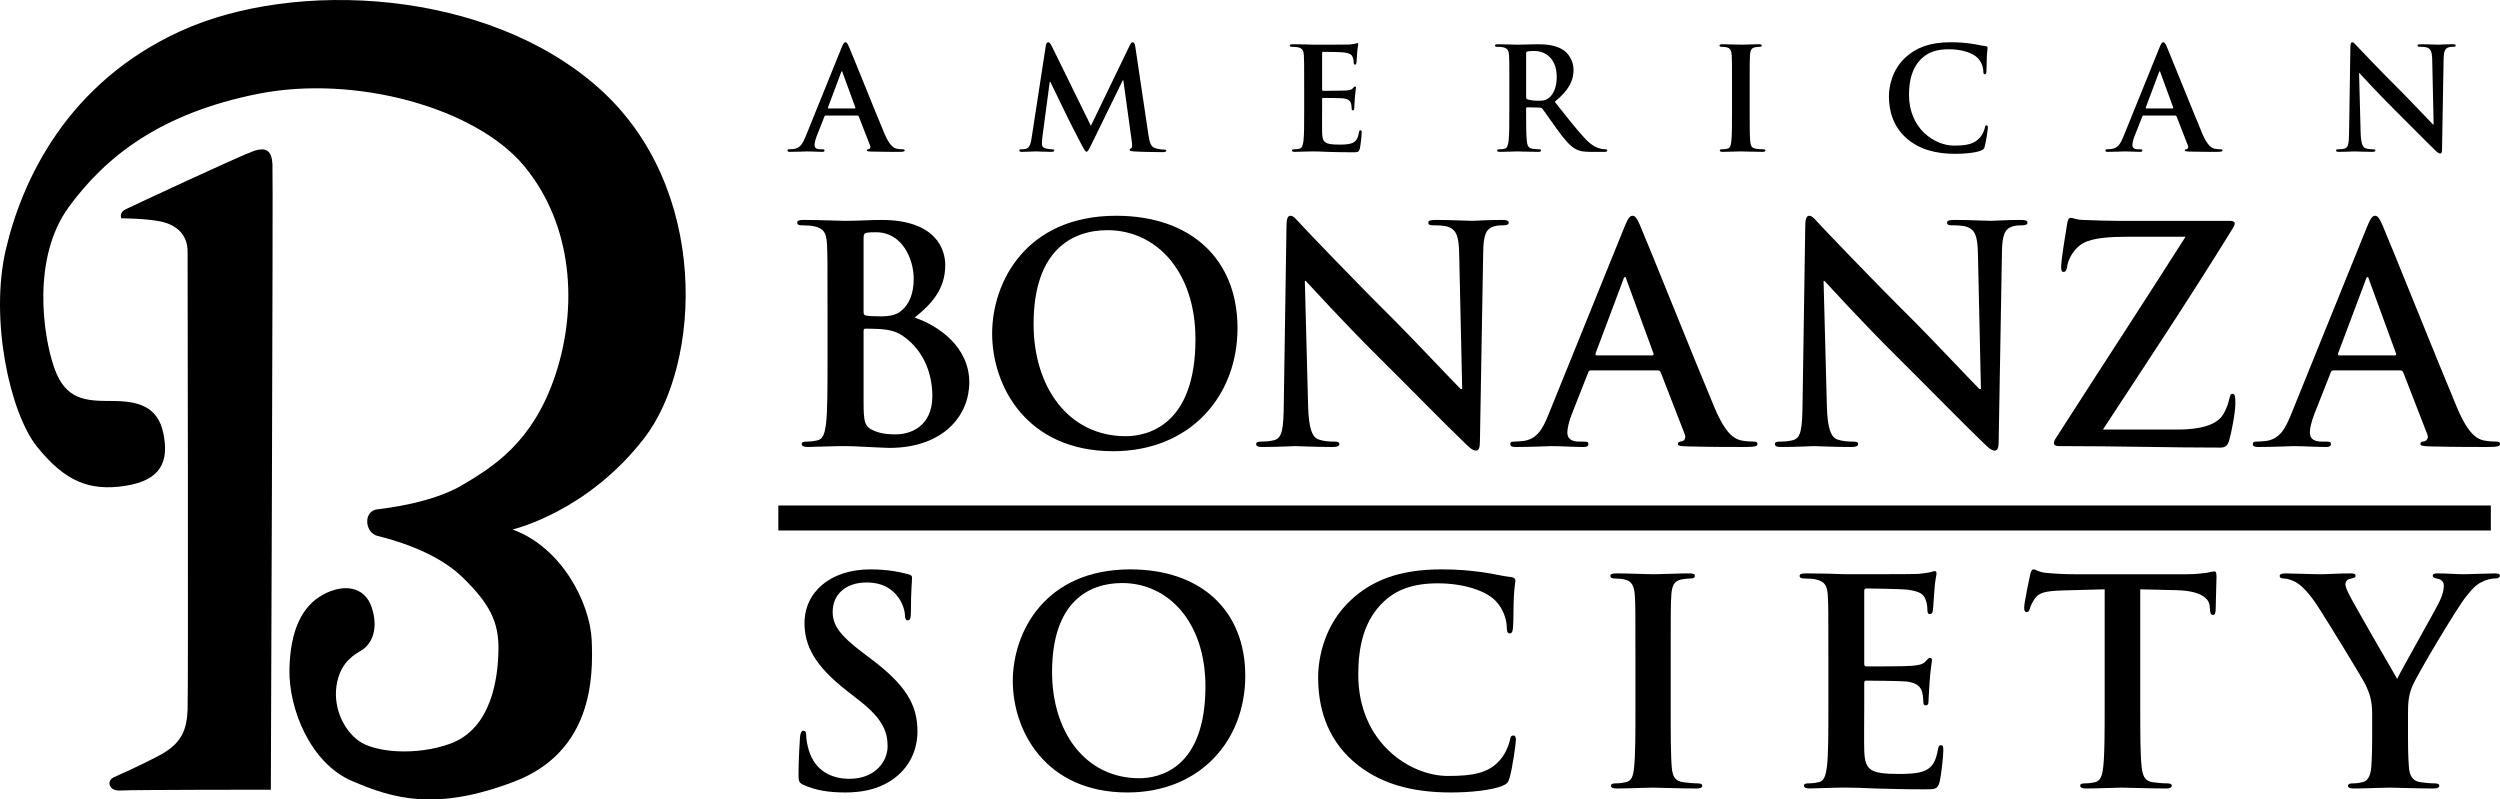
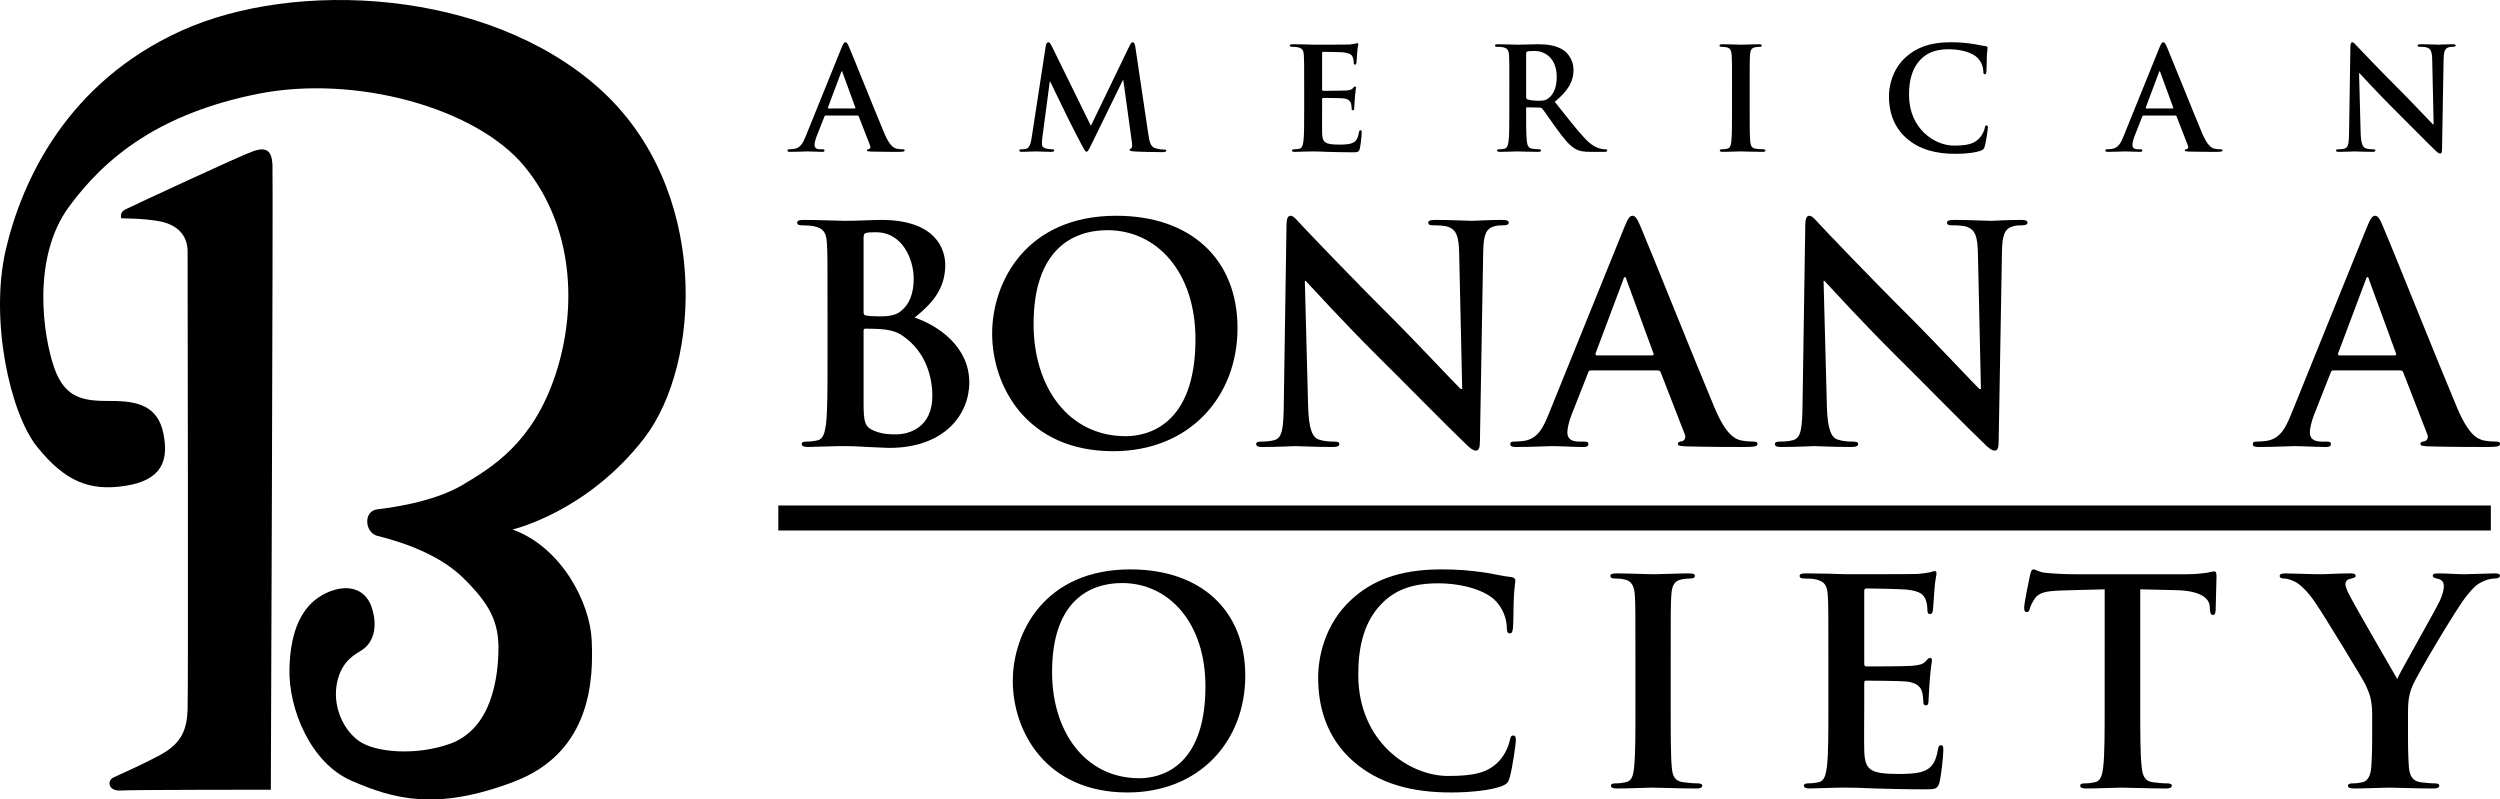
<svg xmlns="http://www.w3.org/2000/svg" version="1.1" id="Layer_1" x="0px" y="0px" width="400px" height="127.914px" viewBox="0 0 400 127.914" enable-background="new 0 0 400 127.914" xml:space="preserve">
  <g>
    <g>
      <g>
        <path d="M43.333,126.354c0,0,0.386-98.017,0.26-100.087c-0.13-2.068-0.906-2.845-3.103-2.068     c-2.201,0.776-19.396,8.792-20.432,9.31c-1.034,0.517-0.646,1.423-0.646,1.423s3.879,0,6.335,0.516     c2.455,0.521,4.269,2.069,4.269,4.786c0,2.716,0.128,70.345,0,73.315c-0.13,2.979-0.778,5.306-4.395,7.246     c-3.623,1.937-6.47,3.103-7.502,3.616c-1.036,0.519-0.776,2.199,1.162,2.069C21.223,126.354,43.333,126.354,43.333,126.354z" />
        <path d="M82.001,84.719c0,0,11.893-2.721,21.076-14.614c9.181-11.898,10.601-40.088-7.242-55.993     C77.99-1.794,47.215-3.345,28.986,4.93C10.748,13.208,3.506,28.856,0.921,39.975c-2.584,11.121,0.646,26.121,5.043,31.549     c4.397,5.434,8.276,7.116,14.094,6.208c5.819-0.904,6.982-4.006,6.08-8.402c-0.906-4.397-4.139-5.174-8.278-5.174     c-4.137,0-7.372-0.13-9.18-5.3c-1.812-5.177-3.621-17.588,2.329-25.736c5.947-8.145,14.74-15,30.256-18.103     c15.521-3.103,34.916,2.197,42.674,11.637c7.756,9.444,8.536,22.502,4.913,33.365c-3.619,10.862-10.084,14.737-14.868,17.584     c-4.787,2.846-12.143,3.72-13.578,3.882c-2.329,0.258-2.068,3.747,0,4.267c2.069,0.515,9.181,2.329,13.578,6.596     c4.397,4.268,5.832,7.184,5.769,11.59c-0.065,4.396-1.017,12.603-7.709,15.05c-5.327,1.94-12.076,1.485-14.742-0.521     c-2.597-1.952-4.122-5.748-3.361-9.311c0.741-3.475,2.943-4.476,4.007-5.173c1.631-1.064,2.603-3.442,1.552-6.727     c-1.139-3.55-4.653-3.877-7.892-2.068c-3.23,1.812-5.165,5.563-5.297,11.896c-0.132,6.34,3.361,15.004,9.955,17.849     c6.596,2.845,13.45,4.913,25.993,0.13c12.545-4.785,12.673-16.683,12.414-22.628C94.412,96.486,89.885,87.56,82.001,84.719z" />
      </g>
      <g>
        <path d="M132.107,18.489c-0.118,0-0.161,0.047-0.209,0.177l-1.229,3.125c-0.227,0.571-0.339,1.115-0.339,1.391     c0,0.406,0.205,0.705,0.91,0.705h0.343c0.271,0,0.339,0.045,0.339,0.181c0,0.184-0.134,0.229-0.387,0.229     c-0.729,0-1.71-0.071-2.411-0.071c-0.252,0-1.505,0.071-2.689,0.071c-0.297,0-0.435-0.045-0.435-0.229     c0-0.136,0.094-0.181,0.275-0.181c0.205,0,0.524-0.023,0.705-0.047c1.048-0.134,1.479-0.91,1.938-2.049l5.714-14.117     c0.271-0.662,0.409-0.914,0.638-0.914c0.205,0,0.339,0.208,0.567,0.731c0.55,1.251,4.19,10.36,5.65,13.824     c0.862,2.047,1.522,2.366,2.001,2.482c0.342,0.067,0.687,0.09,0.96,0.09c0.18,0,0.292,0.022,0.292,0.181     c0,0.184-0.203,0.229-1.045,0.229c-0.817,0-2.484,0-4.305-0.045c-0.409-0.026-0.682-0.026-0.682-0.184     c0-0.136,0.091-0.181,0.317-0.205c0.16-0.043,0.321-0.25,0.207-0.524l-1.824-4.693c-0.043-0.11-0.114-0.158-0.225-0.158H132.107z      M136.752,17.351c0.11,0,0.134-0.067,0.11-0.138l-2.049-5.601c-0.02-0.088-0.043-0.205-0.11-0.205     c-0.07,0-0.114,0.116-0.138,0.205l-2.092,5.581c-0.028,0.091,0,0.158,0.086,0.158H136.752z" />
        <path d="M167.322,7.356c0.069-0.388,0.207-0.597,0.389-0.597c0.185,0,0.319,0.118,0.614,0.707l6.218,12.664l6.195-12.823     c0.18-0.362,0.296-0.547,0.499-0.547c0.207,0,0.343,0.229,0.411,0.707l2.075,13.94c0.202,1.434,0.429,2.094,1.114,2.299     c0.658,0.203,1.115,0.227,1.411,0.227c0.205,0,0.364,0.025,0.364,0.16c0,0.181-0.273,0.252-0.593,0.252     c-0.571,0-3.716-0.047-4.622-0.118c-0.523-0.045-0.66-0.11-0.66-0.25c0-0.112,0.089-0.179,0.251-0.249     c0.138-0.047,0.204-0.341,0.114-0.979l-1.369-9.905h-0.089l-4.965,10.158c-0.524,1.067-0.636,1.272-0.843,1.272     c-0.205,0-0.434-0.453-0.796-1.139c-0.548-1.048-2.347-4.531-2.62-5.169c-0.205-0.477-1.572-3.164-2.37-4.874h-0.091     l-1.182,8.883c-0.046,0.408-0.069,0.707-0.069,1.069c0,0.436,0.296,0.637,0.682,0.729c0.412,0.091,0.73,0.114,0.957,0.114     c0.184,0,0.343,0.045,0.343,0.16c0,0.205-0.204,0.25-0.547,0.25c-0.958,0-1.982-0.071-2.393-0.071     c-0.429,0-1.524,0.071-2.253,0.071c-0.232,0-0.412-0.045-0.412-0.25c0-0.114,0.14-0.16,0.366-0.16c0.184,0,0.341,0,0.684-0.067     c0.639-0.14,0.82-1.026,0.934-1.801L167.322,7.356z" />
        <path d="M208.667,13.683c0-3.456,0-4.094-0.047-4.827c-0.047-0.772-0.229-1.135-0.979-1.298     c-0.183-0.045-0.569-0.067-0.889-0.067c-0.25,0-0.386-0.045-0.386-0.203c0-0.162,0.157-0.209,0.5-0.209     c0.615,0,1.277,0.024,1.845,0.024c0.595,0.023,1.116,0.047,1.434,0.047c0.731,0,5.261,0,5.695-0.024     c0.432-0.047,0.798-0.09,0.976-0.138c0.118-0.02,0.252-0.089,0.366-0.089s0.138,0.089,0.138,0.203     c0,0.162-0.113,0.433-0.185,1.481c-0.02,0.229-0.067,1.229-0.11,1.503c-0.023,0.114-0.069,0.25-0.229,0.25     c-0.158,0-0.205-0.11-0.205-0.319c0-0.162-0.023-0.548-0.136-0.817c-0.159-0.412-0.389-0.688-1.527-0.822     c-0.39-0.047-2.777-0.09-3.234-0.09c-0.112,0-0.157,0.065-0.157,0.225v5.764c0,0.158,0.023,0.248,0.157,0.248     c0.504,0,3.12,0,3.645-0.043c0.548-0.047,0.891-0.114,1.096-0.341c0.157-0.186,0.248-0.298,0.362-0.298     c0.091,0,0.159,0.045,0.159,0.182c0,0.14-0.091,0.5-0.185,1.663c-0.022,0.457-0.089,1.367-0.089,1.525     c0,0.183,0,0.435-0.205,0.435c-0.159,0-0.205-0.088-0.205-0.205c-0.021-0.23-0.021-0.526-0.093-0.82     c-0.112-0.459-0.431-0.798-1.274-0.888c-0.43-0.047-2.687-0.069-3.232-0.069c-0.112,0-0.136,0.089-0.136,0.227v1.797     c0,0.778-0.024,2.871,0,3.53c0.045,1.574,0.407,1.915,2.73,1.915c0.593,0,1.548,0,2.143-0.272     c0.592-0.272,0.865-0.752,1.023-1.686c0.047-0.249,0.092-0.339,0.25-0.339c0.185,0,0.185,0.181,0.185,0.41     c0,0.522-0.185,2.068-0.297,2.525c-0.16,0.593-0.364,0.593-1.231,0.593c-1.706,0-2.957-0.045-3.938-0.069     c-0.979-0.045-1.685-0.071-2.37-0.071c-0.248,0-0.748,0-1.296,0.026c-0.522,0-1.115,0.045-1.572,0.045     c-0.296,0-0.457-0.071-0.457-0.229c0-0.11,0.095-0.181,0.366-0.181c0.341,0,0.615-0.047,0.822-0.09     c0.453-0.091,0.564-0.591,0.659-1.255c0.114-0.956,0.114-2.754,0.114-4.853V13.683z" />
        <path d="M241.495,13.683c0-3.456,0-4.094-0.045-4.827c-0.048-0.772-0.23-1.135-0.981-1.298c-0.181-0.045-0.567-0.067-0.889-0.067     c-0.246,0-0.388-0.045-0.388-0.203c0-0.162,0.161-0.209,0.504-0.209c1.202,0,2.641,0.071,3.119,0.071     c0.774,0,2.504-0.071,3.213-0.071c1.435,0,2.959,0.14,4.188,0.981c0.635,0.431,1.551,1.594,1.551,3.123     c0,1.684-0.707,3.23-3.009,5.1c2.025,2.553,3.6,4.575,4.939,5.989c1.278,1.316,2.212,1.478,2.553,1.548     c0.25,0.043,0.455,0.067,0.637,0.067c0.183,0,0.273,0.071,0.273,0.181c0,0.184-0.159,0.229-0.432,0.229h-2.163     c-1.276,0-1.844-0.116-2.435-0.433c-0.983-0.524-1.848-1.592-3.123-3.345c-0.91-1.253-1.958-2.803-2.255-3.146     c-0.11-0.136-0.251-0.159-0.406-0.159l-1.986-0.043c-0.109,0-0.181,0.043-0.181,0.181v0.319c0,2.118,0,3.917,0.114,4.872     c0.066,0.664,0.205,1.164,0.887,1.255c0.343,0.043,0.847,0.09,1.119,0.09c0.181,0,0.273,0.071,0.273,0.181     c0,0.158-0.164,0.229-0.457,0.229c-1.322,0-3.004-0.071-3.348-0.071c-0.433,0-1.871,0.071-2.779,0.071     c-0.294,0-0.455-0.071-0.455-0.229c0-0.11,0.091-0.181,0.366-0.181c0.341,0,0.611-0.047,0.821-0.09     c0.451-0.091,0.568-0.591,0.656-1.255c0.116-0.956,0.116-2.754,0.116-4.853V13.683z M244.18,15.487     c0,0.249,0.047,0.339,0.209,0.406c0.477,0.162,1.158,0.229,1.728,0.229c0.908,0,1.208-0.09,1.617-0.386     c0.686-0.504,1.344-1.553,1.344-3.416c0-3.233-2.14-4.165-3.487-4.165c-0.567,0-0.975,0.02-1.201,0.089     c-0.162,0.045-0.209,0.136-0.209,0.319V15.487z" />
        <path d="M277.124,13.683c0-3.456,0-4.094-0.048-4.827c-0.043-0.772-0.273-1.159-0.773-1.277c-0.25-0.067-0.546-0.088-0.82-0.088     c-0.229,0-0.364-0.045-0.364-0.227c0-0.138,0.182-0.186,0.546-0.186c0.865,0,2.303,0.071,2.961,0.071     c0.571,0,1.915-0.071,2.778-0.071c0.297,0,0.48,0.047,0.48,0.186c0,0.181-0.138,0.227-0.366,0.227s-0.41,0.021-0.682,0.067     c-0.615,0.116-0.798,0.502-0.844,1.298c-0.045,0.733-0.045,1.371-0.045,4.827v4.007c0,2.214,0,4.013,0.091,4.992     c0.064,0.613,0.224,1.024,0.912,1.115c0.316,0.043,0.819,0.09,1.16,0.09c0.25,0,0.362,0.071,0.362,0.181     c0,0.158-0.18,0.229-0.432,0.229c-1.501,0-2.939-0.071-3.554-0.071c-0.521,0-1.958,0.071-2.868,0.071     c-0.294,0-0.453-0.071-0.453-0.229c0-0.11,0.088-0.181,0.358-0.181c0.347,0,0.618-0.047,0.823-0.09     c0.455-0.091,0.591-0.481,0.662-1.137c0.114-0.958,0.114-2.756,0.114-4.971V13.683z" />
        <path d="M305.055,22.134c-2.232-1.958-2.825-4.511-2.825-6.718c0-1.548,0.479-4.233,2.663-6.241     c1.644-1.501,3.807-2.415,7.199-2.415c1.41,0,2.254,0.09,3.302,0.229c0.866,0.114,1.592,0.319,2.277,0.386     c0.252,0.024,0.341,0.138,0.341,0.276c0,0.186-0.067,0.457-0.112,1.253c-0.045,0.751-0.023,2.004-0.067,2.459     c-0.023,0.343-0.07,0.524-0.275,0.524c-0.184,0-0.229-0.181-0.229-0.5c-0.023-0.705-0.317-1.501-0.887-2.096     c-0.751-0.798-2.529-1.411-4.626-1.411c-1.978,0-3.277,0.5-4.278,1.411c-1.661,1.525-2.097,3.688-2.097,5.898     c0,5.422,4.121,8.107,7.175,8.107c2.021,0,3.255-0.227,4.167-1.275c0.386-0.433,0.684-1.091,0.774-1.501     c0.066-0.371,0.114-0.455,0.298-0.455c0.157,0,0.202,0.156,0.202,0.337c0,0.276-0.273,2.26-0.5,3.03     c-0.112,0.39-0.205,0.502-0.595,0.662c-0.91,0.362-2.641,0.522-4.098,0.522C309.748,24.614,307.129,23.933,305.055,22.134z" />
        <path d="M342.958,18.489c-0.109,0-0.157,0.047-0.2,0.177l-1.233,3.125c-0.227,0.571-0.339,1.115-0.339,1.391     c0,0.406,0.203,0.705,0.908,0.705h0.341c0.273,0,0.343,0.045,0.343,0.181c0,0.184-0.138,0.229-0.388,0.229     c-0.728,0-1.707-0.071-2.416-0.071c-0.246,0-1.499,0.071-2.686,0.071c-0.295,0-0.429-0.045-0.429-0.229     c0-0.136,0.087-0.181,0.27-0.181c0.207,0,0.526-0.023,0.707-0.047c1.044-0.134,1.481-0.91,1.938-2.049l5.714-14.117     c0.273-0.662,0.409-0.914,0.634-0.914c0.209,0,0.345,0.208,0.575,0.731c0.544,1.251,4.188,10.36,5.646,13.824     c0.863,2.047,1.524,2.366,2.002,2.482c0.343,0.067,0.684,0.09,0.955,0.09c0.184,0,0.298,0.022,0.298,0.181     c0,0.184-0.205,0.229-1.049,0.229c-0.821,0-2.481,0-4.302-0.045c-0.41-0.026-0.682-0.026-0.682-0.184     c0-0.136,0.09-0.181,0.316-0.205c0.16-0.043,0.319-0.25,0.203-0.524l-1.824-4.693c-0.043-0.11-0.11-0.158-0.225-0.158H342.958z      M347.606,17.351c0.112,0,0.136-0.067,0.112-0.138l-2.049-5.601c-0.021-0.088-0.043-0.205-0.114-0.205     c-0.066,0-0.112,0.116-0.136,0.205l-2.094,5.581c-0.021,0.091,0,0.158,0.09,0.158H347.606z" />
        <path d="M377.701,21.198c0.046,1.777,0.341,2.37,0.8,2.529c0.385,0.136,0.817,0.16,1.181,0.16c0.25,0,0.386,0.045,0.386,0.181     c0,0.184-0.201,0.229-0.524,0.229c-1.473,0-2.387-0.071-2.82-0.071c-0.205,0-1.277,0.071-2.461,0.071     c-0.298,0-0.5-0.023-0.5-0.229c0-0.136,0.136-0.181,0.364-0.181c0.295,0,0.705-0.023,1.024-0.114     c0.591-0.185,0.686-0.843,0.705-2.825l0.205-13.413c0-0.457,0.068-0.776,0.297-0.776c0.247,0,0.455,0.299,0.844,0.707     c0.273,0.297,3.733,3.94,7.059,7.244c1.549,1.544,4.622,4.827,5.01,5.193h0.112l-0.227-10.225     c-0.021-1.391-0.227-1.824-0.774-2.053c-0.343-0.136-0.889-0.136-1.207-0.136c-0.274,0-0.365-0.067-0.365-0.203     c0-0.185,0.253-0.209,0.592-0.209c1.186,0,2.277,0.071,2.758,0.071c0.25,0,1.115-0.071,2.23-0.071     c0.295,0,0.523,0.024,0.523,0.209c0,0.136-0.138,0.203-0.409,0.203c-0.225,0-0.41,0-0.683,0.067     c-0.636,0.183-0.819,0.66-0.845,1.937l-0.25,14.37c0,0.502-0.091,0.705-0.296,0.705c-0.248,0-0.521-0.248-0.775-0.5     c-1.431-1.367-4.347-4.35-6.715-6.696c-2.484-2.458-5.012-5.238-5.421-5.667h-0.067L377.701,21.198z" />
      </g>
      <g>
        <path d="M132.403,49.128c0-7.305,0-8.648-0.097-10.186c-0.095-1.639-0.479-2.405-2.064-2.742     c-0.384-0.095-1.202-0.146-1.874-0.146c-0.527,0-0.817-0.095-0.817-0.432s0.337-0.434,1.059-0.434     c2.545,0,5.575,0.146,6.532,0.146c2.356,0,4.231-0.146,5.865-0.146c8.699,0,10.234,4.663,10.234,7.213     c0,3.936-2.258,6.29-4.899,8.41c3.938,1.345,8.745,4.757,8.745,10.376c0,5.142-3.987,10.477-12.833,10.477     c-0.571,0-1.969-0.099-3.361-0.146c-1.442-0.095-2.884-0.142-3.605-0.142c-0.527,0-1.584,0-2.738,0.047     c-1.103,0-2.356,0.095-3.313,0.095c-0.626,0-0.963-0.142-0.963-0.48c0-0.24,0.19-0.383,0.768-0.383     c0.724,0,1.299-0.097,1.732-0.192c0.961-0.191,1.197-1.251,1.393-2.645c0.238-2.015,0.238-5.812,0.238-10.236V49.128z      M138.173,49.943c0,0.384,0.144,0.48,0.333,0.528c0.435,0.098,1.156,0.146,2.262,0.146c1.583,0,2.644-0.193,3.457-0.914     c1.251-1.011,1.968-2.738,1.968-5.095c0-3.219-1.871-7.447-6.002-7.447c-0.672,0-1.105,0-1.586,0.097     c-0.339,0.095-0.432,0.29-0.432,0.817V49.943z M144.515,53.789c-1.009-0.722-2.116-1.058-3.988-1.154     c-0.864-0.046-1.347-0.046-2.068-0.046c-0.192,0-0.285,0.097-0.285,0.333v11.389c0,3.17,0.144,3.99,1.68,4.614     c1.297,0.53,2.4,0.575,3.507,0.575c2.163,0,5.816-1.148,5.816-6.148C149.176,60.373,148.164,56.334,144.515,53.789z" />
        <path d="M158.743,53.355c0-8.217,5.43-18.834,19.847-18.834c11.966,0,19.412,6.967,19.412,17.971     c0,11.005-7.688,19.701-19.894,19.701C164.318,72.193,158.743,61.86,158.743,53.355z M191.274,54.27     c0-10.763-6.197-17.44-14.078-17.44c-5.527,0-11.822,3.071-11.822,15.037c0,9.994,5.524,17.924,14.752,17.924     C183.493,69.79,191.274,68.156,191.274,54.27z" />
        <path d="M209.298,64.984c0.099,3.745,0.725,4.998,1.685,5.335c0.815,0.286,1.729,0.337,2.5,0.337     c0.527,0,0.815,0.095,0.815,0.383c0,0.386-0.434,0.48-1.105,0.48c-3.122,0-5.045-0.142-5.957-0.142     c-0.436,0-2.693,0.142-5.191,0.142c-0.627,0-1.056-0.043-1.056-0.48c0-0.288,0.287-0.383,0.769-0.383     c0.626,0,1.489-0.051,2.158-0.24c1.25-0.384,1.446-1.78,1.494-5.961l0.429-28.302c0-0.964,0.15-1.632,0.627-1.632     c0.53,0,0.963,0.623,1.776,1.485c0.58,0.627,7.883,8.316,14.898,15.284c3.268,3.271,9.756,10.187,10.571,10.955h0.24     l-0.48-21.578c-0.048-2.927-0.481-3.839-1.632-4.322c-0.725-0.291-1.875-0.291-2.549-0.291c-0.575,0-0.769-0.142-0.769-0.432     c0-0.384,0.528-0.434,1.249-0.434c2.5,0,4.803,0.146,5.815,0.146c0.528,0,2.353-0.146,4.709-0.146     c0.622,0,1.104,0.05,1.104,0.434c0,0.29-0.285,0.432-0.864,0.432c-0.48,0-0.867,0-1.442,0.146     c-1.348,0.384-1.731,1.395-1.779,4.086l-0.525,30.319c0,1.06-0.193,1.493-0.627,1.493c-0.527,0-1.103-0.532-1.633-1.06     c-3.028-2.883-9.179-9.179-14.177-14.126c-5.238-5.192-10.569-11.052-11.437-11.966h-0.142L209.298,64.984z" />
        <path d="M254.523,59.268c-0.238,0-0.335,0.097-0.43,0.38l-2.593,6.586c-0.48,1.202-0.725,2.354-0.725,2.934     c0,0.865,0.438,1.489,1.923,1.489h0.721c0.577,0,0.722,0.095,0.722,0.383c0,0.386-0.288,0.48-0.82,0.48     c-1.536,0-3.601-0.142-5.091-0.142c-0.531,0-3.171,0.142-5.669,0.142c-0.623,0-0.914-0.095-0.914-0.48     c0-0.288,0.19-0.383,0.575-0.383c0.434,0,1.106-0.051,1.491-0.097c2.212-0.287,3.126-1.924,4.084-4.326L259.86,36.44     c0.573-1.393,0.865-1.919,1.346-1.919c0.432,0,0.721,0.43,1.201,1.533c1.153,2.644,8.842,21.867,11.917,29.169     c1.824,4.326,3.222,5,4.23,5.24c0.717,0.142,1.439,0.192,2.013,0.192c0.389,0,0.627,0.046,0.627,0.383     c0,0.386-0.432,0.48-2.209,0.48c-1.731,0-5.238,0-9.08-0.095c-0.866-0.047-1.443-0.047-1.443-0.386     c0-0.288,0.19-0.383,0.672-0.434c0.337-0.095,0.673-0.524,0.433-1.105l-3.846-9.899c-0.094-0.236-0.236-0.333-0.477-0.333     H254.523z M264.33,56.866c0.238,0,0.286-0.147,0.238-0.29l-4.328-11.818c-0.043-0.194-0.092-0.435-0.236-0.435     c-0.144,0-0.24,0.24-0.287,0.435l-4.421,11.77c-0.05,0.191,0,0.339,0.19,0.339H264.33z" />
        <path d="M292.3,64.984c0.097,3.745,0.722,4.998,1.683,5.335c0.815,0.286,1.729,0.337,2.498,0.337     c0.528,0,0.819,0.095,0.819,0.383c0,0.386-0.433,0.48-1.106,0.48c-3.125,0-5.048-0.142-5.958-0.142     c-0.434,0-2.694,0.142-5.192,0.142c-0.625,0-1.057-0.043-1.057-0.48c0-0.288,0.288-0.383,0.771-0.383     c0.621,0,1.491-0.051,2.161-0.24c1.249-0.384,1.442-1.78,1.491-5.961l0.432-28.302c0-0.964,0.142-1.632,0.625-1.632     c0.529,0,0.961,0.623,1.778,1.485c0.575,0.627,7.879,8.316,14.897,15.284c3.267,3.271,9.752,10.187,10.569,10.955h0.239     l-0.481-21.578c-0.047-2.927-0.48-3.839-1.631-4.322c-0.719-0.291-1.876-0.291-2.546-0.291c-0.579,0-0.768-0.142-0.768-0.432     c0-0.384,0.523-0.434,1.247-0.434c2.5,0,4.805,0.146,5.813,0.146c0.527,0,2.358-0.146,4.71-0.146c0.625,0,1.105,0.05,1.105,0.434     c0,0.29-0.288,0.432-0.864,0.432c-0.481,0-0.865,0-1.442,0.146c-1.346,0.384-1.731,1.395-1.779,4.086l-0.526,30.319     c0,1.06-0.194,1.493-0.626,1.493c-0.526,0-1.105-0.532-1.633-1.06c-3.03-2.883-9.177-9.179-14.175-14.126     c-5.238-5.192-10.577-11.052-11.44-11.966h-0.142L292.3,64.984z" />
-         <path d="M348.29,68.729c4.901,0,6.775-1.197,7.544-2.642c0.432-0.771,0.721-1.633,0.864-2.305     c0.099-0.479,0.193-0.771,0.483-0.771c0.382,0,0.48,0.339,0.48,1.493c0,1.537-0.625,4.661-0.964,5.859     c-0.24,0.87-0.575,1.253-1.441,1.253c-8.024,0-16.096-0.24-25.804-0.24c-0.528,0-0.818-0.143-0.818-0.485     c0-0.333,0.145-0.573,0.722-1.438c6.778-10.571,13.889-21.431,20.329-31.57h-9.419c-2.453,0-5.385,0.144-6.921,1.009     c-1.584,0.86-2.451,2.642-2.597,3.745c-0.095,0.674-0.288,0.868-0.575,0.868c-0.335,0-0.387-0.242-0.387-0.819     c0-1.104,0.722-5.479,0.962-6.919c0.099-0.676,0.292-0.912,0.579-0.912c0.434,0,0.721,0.288,1.923,0.333     c4.562,0.195,6.87,0.146,8.842,0.146h14.653c0.48,0,0.817,0.145,0.817,0.387c0,0.285-0.189,0.577-0.382,0.912     c-6.634,10.765-13.937,21.765-20.712,32.096H348.29z" />
        <path d="M373.333,59.268c-0.242,0-0.339,0.097-0.436,0.38l-2.595,6.586c-0.48,1.202-0.725,2.354-0.725,2.934     c0,0.865,0.438,1.489,1.927,1.489h0.721c0.575,0,0.721,0.095,0.721,0.383c0,0.386-0.289,0.48-0.817,0.48     c-1.538,0-3.606-0.142-5.095-0.142c-0.529,0-3.17,0.142-5.67,0.142c-0.624,0-0.914-0.095-0.914-0.48     c0-0.288,0.195-0.383,0.578-0.383c0.431,0,1.106-0.051,1.489-0.097c2.21-0.287,3.124-1.924,4.086-4.326l12.061-29.793     c0.579-1.393,0.866-1.919,1.348-1.919c0.429,0,0.719,0.43,1.197,1.533c1.158,2.644,8.844,21.867,11.919,29.169     c1.828,4.326,3.223,5,4.231,5.24c0.718,0.142,1.438,0.192,2.018,0.192c0.384,0,0.623,0.046,0.623,0.383     c0,0.386-0.432,0.48-2.211,0.48c-1.729,0-5.236,0-9.082-0.095c-0.864-0.047-1.442-0.047-1.442-0.386     c0-0.288,0.193-0.383,0.67-0.434c0.335-0.095,0.678-0.524,0.434-1.105l-3.844-9.899c-0.092-0.236-0.238-0.333-0.479-0.333     H373.333z M383.132,56.866c0.242,0,0.288-0.147,0.242-0.29l-4.324-11.818c-0.047-0.194-0.101-0.435-0.242-0.435     c-0.144,0-0.238,0.24-0.287,0.435l-4.421,11.77c-0.05,0.191,0,0.339,0.19,0.339H383.132z" />
      </g>
      <g>
-         <path d="M128.628,125.611c-0.729-0.319-0.867-0.55-0.867-1.547c0-2.504,0.184-5.24,0.229-5.969     c0.048-0.678,0.182-1.178,0.548-1.178c0.41,0,0.453,0.409,0.453,0.768c0,0.598,0.186,1.553,0.412,2.325     c1,3.368,3.686,4.598,6.511,4.598c4.094,0,6.102-2.775,6.102-5.188c0-2.23-0.686-4.325-4.463-7.286l-2.096-1.639     c-5.006-3.912-6.737-7.104-6.737-10.792c0-5.004,4.188-8.602,10.516-8.602c2.959,0,4.872,0.457,6.056,0.774     c0.41,0.093,0.637,0.227,0.637,0.546c0,0.595-0.182,1.911-0.182,5.465c0,1.001-0.136,1.365-0.496,1.365     c-0.323,0-0.459-0.275-0.459-0.821c0-0.41-0.229-1.816-1.182-3.005c-0.686-0.862-2.006-2.228-4.967-2.228     c-3.367,0-5.416,1.954-5.416,4.688c0,2.097,1.046,3.688,4.827,6.555l1.272,0.955c5.512,4.146,7.467,7.287,7.467,11.609     c0,2.641-1.001,5.782-4.277,7.924c-2.279,1.454-4.828,1.866-7.24,1.866C132.635,126.796,130.586,126.477,128.628,125.611z" />
        <path d="M162.048,108.95c0-7.789,5.142-17.849,18.802-17.849c11.336,0,18.393,6.6,18.393,17.027     c0,10.424-7.283,18.667-18.85,18.667C167.33,126.796,162.048,117.006,162.048,108.95z M192.87,109.813     c0-10.199-5.872-16.527-13.339-16.527c-5.234,0-11.2,2.916-11.2,14.25c0,9.47,5.236,16.981,13.974,16.981     C185.496,124.518,192.87,122.97,192.87,109.813z" />
        <path d="M216.548,121.833c-4.465-3.915-5.645-9.014-5.645-13.426c0-3.102,0.955-8.474,5.325-12.479     c3.276-3.007,7.604-4.827,14.386-4.827c2.824,0,4.507,0.182,6.604,0.457c1.728,0.229,3.184,0.635,4.549,0.772     c0.502,0.047,0.688,0.276,0.688,0.548c0,0.362-0.141,0.908-0.229,2.502c-0.093,1.503-0.052,4.007-0.139,4.917     c-0.047,0.682-0.138,1.049-0.547,1.049c-0.367,0-0.453-0.367-0.453-1.005c-0.048-1.407-0.639-3.005-1.777-4.185     c-1.501-1.594-5.051-2.823-9.241-2.823c-3.962,0-6.555,0.999-8.559,2.823c-3.323,3.05-4.188,7.376-4.188,11.789     c0,10.835,8.241,16.209,14.341,16.209c4.052,0,6.511-0.457,8.333-2.549c0.772-0.867,1.363-2.187,1.545-3.005     c0.138-0.73,0.227-0.916,0.593-0.916c0.321,0,0.411,0.321,0.411,0.686c0,0.548-0.549,4.508-1.004,6.057     c-0.229,0.771-0.41,1.003-1.183,1.321c-1.82,0.728-5.279,1.047-8.199,1.047C225.927,126.796,220.691,125.431,216.548,121.833z" />
        <path d="M261.668,104.941c0-6.921,0-8.193-0.091-9.651c-0.089-1.549-0.544-2.324-1.551-2.549     c-0.496-0.134-1.091-0.182-1.637-0.182c-0.455,0-0.727-0.091-0.727-0.457c0-0.271,0.362-0.362,1.091-0.362     c1.729,0,4.599,0.136,5.918,0.136c1.139,0,3.824-0.136,5.556-0.136c0.591,0,0.956,0.091,0.956,0.362     c0,0.366-0.274,0.457-0.731,0.457c-0.453,0-0.815,0.048-1.363,0.138c-1.229,0.225-1.592,1.001-1.683,2.593     c-0.095,1.458-0.095,2.73-0.095,9.651v8.013c0,4.419,0,8.014,0.186,9.968c0.134,1.233,0.457,2.051,1.82,2.23     c0.639,0.097,1.64,0.186,2.321,0.186c0.5,0,0.727,0.134,0.727,0.362c0,0.319-0.362,0.457-0.86,0.457     c-3.009,0-5.875-0.138-7.104-0.138c-1.048,0-3.917,0.138-5.737,0.138c-0.593,0-0.91-0.138-0.91-0.457     c0-0.229,0.182-0.362,0.728-0.362c0.684,0,1.231-0.089,1.639-0.186c0.914-0.18,1.185-0.953,1.322-2.273     c0.227-1.911,0.227-5.506,0.227-9.925V104.941z" />
        <path d="M292.54,104.941c0-6.921,0-8.193-0.093-9.651c-0.087-1.549-0.453-2.273-1.956-2.593c-0.365-0.09-1.142-0.138-1.777-0.138     c-0.499,0-0.774-0.091-0.774-0.412c0-0.316,0.321-0.407,1.005-0.407c1.228,0,2.547,0.047,3.688,0.047     c1.183,0.044,2.23,0.089,2.867,0.089c1.456,0,10.518,0,11.383-0.045c0.864-0.091,1.594-0.18,1.956-0.272     c0.229-0.045,0.502-0.183,0.729-0.183c0.229,0,0.272,0.183,0.272,0.411c0,0.315-0.229,0.861-0.362,2.955     c-0.048,0.457-0.137,2.461-0.229,3.007c-0.046,0.227-0.137,0.5-0.457,0.5c-0.315,0-0.408-0.229-0.408-0.638     c0-0.319-0.045-1.092-0.273-1.64c-0.319-0.819-0.772-1.363-3.05-1.639c-0.776-0.089-5.554-0.182-6.466-0.182     c-0.225,0-0.317,0.14-0.317,0.457v11.518c0,0.314,0.046,0.504,0.317,0.504c1.003,0,6.237,0,7.285-0.097     c1.092-0.093,1.777-0.227,2.187-0.682c0.317-0.364,0.499-0.589,0.726-0.589c0.185,0,0.32,0.091,0.32,0.362     c0,0.274-0.183,1.005-0.364,3.325c-0.045,0.91-0.183,2.73-0.183,3.05c0,0.362,0,0.863-0.408,0.863c-0.321,0-0.41-0.18-0.41-0.41     c-0.047-0.453-0.047-1.046-0.183-1.639c-0.227-0.91-0.865-1.592-2.55-1.773c-0.866-0.091-5.372-0.138-6.463-0.138     c-0.229,0-0.274,0.182-0.274,0.457v3.594c0,1.548-0.045,5.74,0,7.057c0.093,3.14,0.819,3.823,5.463,3.823     c1.185,0,3.097,0,4.279-0.545c1.184-0.548,1.729-1.502,2.049-3.369c0.091-0.5,0.181-0.682,0.5-0.682     c0.362,0,0.362,0.362,0.362,0.821c0,1.046-0.362,4.14-0.591,5.052c-0.317,1.184-0.729,1.184-2.454,1.184     c-3.416,0-5.922-0.091-7.877-0.138c-1.958-0.089-3.37-0.138-4.735-0.138c-0.501,0-1.503,0-2.597,0.049     c-1.046,0-2.227,0.089-3.141,0.089c-0.591,0-0.91-0.138-0.91-0.457c0-0.229,0.182-0.362,0.725-0.362     c0.687,0,1.233-0.089,1.644-0.186c0.908-0.18,1.137-1.18,1.318-2.502c0.229-1.911,0.229-5.509,0.229-9.696V104.941z" />
        <path d="M336.748,94.291l-6.783,0.18c-2.638,0.093-3.733,0.319-4.413,1.32c-0.455,0.686-0.684,1.232-0.776,1.592     c-0.09,0.366-0.227,0.547-0.498,0.547c-0.321,0-0.41-0.229-0.41-0.727c0-0.727,0.861-4.872,0.952-5.234     c0.138-0.593,0.277-0.867,0.548-0.867c0.366,0,0.821,0.457,1.96,0.55c1.317,0.136,3.048,0.225,4.553,0.225h18.026     c1.455,0,2.458-0.136,3.144-0.225c0.68-0.138,1.044-0.23,1.229-0.23c0.313,0,0.362,0.271,0.362,0.957     c0,0.956-0.138,4.099-0.138,5.28c-0.047,0.455-0.134,0.732-0.41,0.732c-0.364,0-0.457-0.232-0.498-0.914l-0.045-0.502     c-0.095-1.184-1.324-2.457-5.375-2.549l-5.736-0.135v18.663c0,4.188,0,7.785,0.229,9.745c0.136,1.273,0.41,2.273,1.773,2.453     c0.638,0.097,1.641,0.186,2.322,0.186c0.502,0,0.73,0.134,0.73,0.362c0,0.319-0.366,0.457-0.866,0.457     c-3.007,0-5.873-0.138-7.146-0.138c-1.05,0-3.919,0.138-5.737,0.138c-0.591,0-0.912-0.138-0.912-0.457     c0-0.229,0.182-0.362,0.729-0.362c0.682,0,1.231-0.089,1.639-0.186c0.912-0.18,1.183-1.18,1.322-2.502     c0.225-1.911,0.225-5.509,0.225-9.696V94.291z" />
        <path d="M379.548,114.368c0-2.463-0.457-3.461-1.048-4.783c-0.317-0.729-6.42-10.745-8.012-13.108     c-1.139-1.687-2.277-2.823-3.143-3.324c-0.593-0.321-1.365-0.593-1.909-0.593c-0.366,0-0.686-0.091-0.686-0.412     c0-0.271,0.319-0.407,0.865-0.407c0.817,0,4.233,0.136,5.734,0.136c0.958,0,2.825-0.136,4.872-0.136     c0.457,0,0.684,0.136,0.684,0.407c0,0.274-0.319,0.321-1.001,0.501c-0.409,0.093-0.638,0.457-0.638,0.819     c0,0.368,0.229,0.912,0.544,1.551c0.638,1.367,7.013,12.336,7.744,13.607c0.453-1.09,6.188-11.105,6.826-12.517     c0.457-1,0.635-1.776,0.635-2.368c0-0.455-0.178-0.955-0.954-1.134c-0.409-0.093-0.819-0.186-0.819-0.46     c0-0.316,0.232-0.407,0.776-0.407c1.503,0,2.959,0.136,4.278,0.136c1.001,0,4.006-0.136,4.87-0.136     c0.505,0,0.819,0.091,0.819,0.362c0,0.319-0.362,0.457-0.864,0.457c-0.455,0-1.32,0.182-2.002,0.546     c-0.957,0.455-1.456,1.003-2.46,2.232c-1.504,1.82-7.877,12.52-8.696,14.476c-0.682,1.643-0.682,3.05-0.682,4.555v3.728     c0,0.729,0,2.644,0.136,4.555c0.093,1.322,0.503,2.322,1.87,2.502c0.636,0.097,1.639,0.186,2.275,0.186     c0.498,0,0.727,0.134,0.727,0.362c0,0.319-0.364,0.457-0.953,0.457c-2.868,0-5.739-0.138-6.969-0.138     c-1.137,0-4.007,0.138-5.689,0.138c-0.64,0-1.003-0.089-1.003-0.457c0-0.229,0.229-0.362,0.729-0.362     c0.638,0,1.182-0.089,1.592-0.186c0.912-0.18,1.323-1.18,1.414-2.502c0.136-1.911,0.136-3.826,0.136-4.555V114.368z" />
      </g>
      <rect x="124.533" y="80.878" width="274" height="4" />
    </g>
  </g>
</svg>